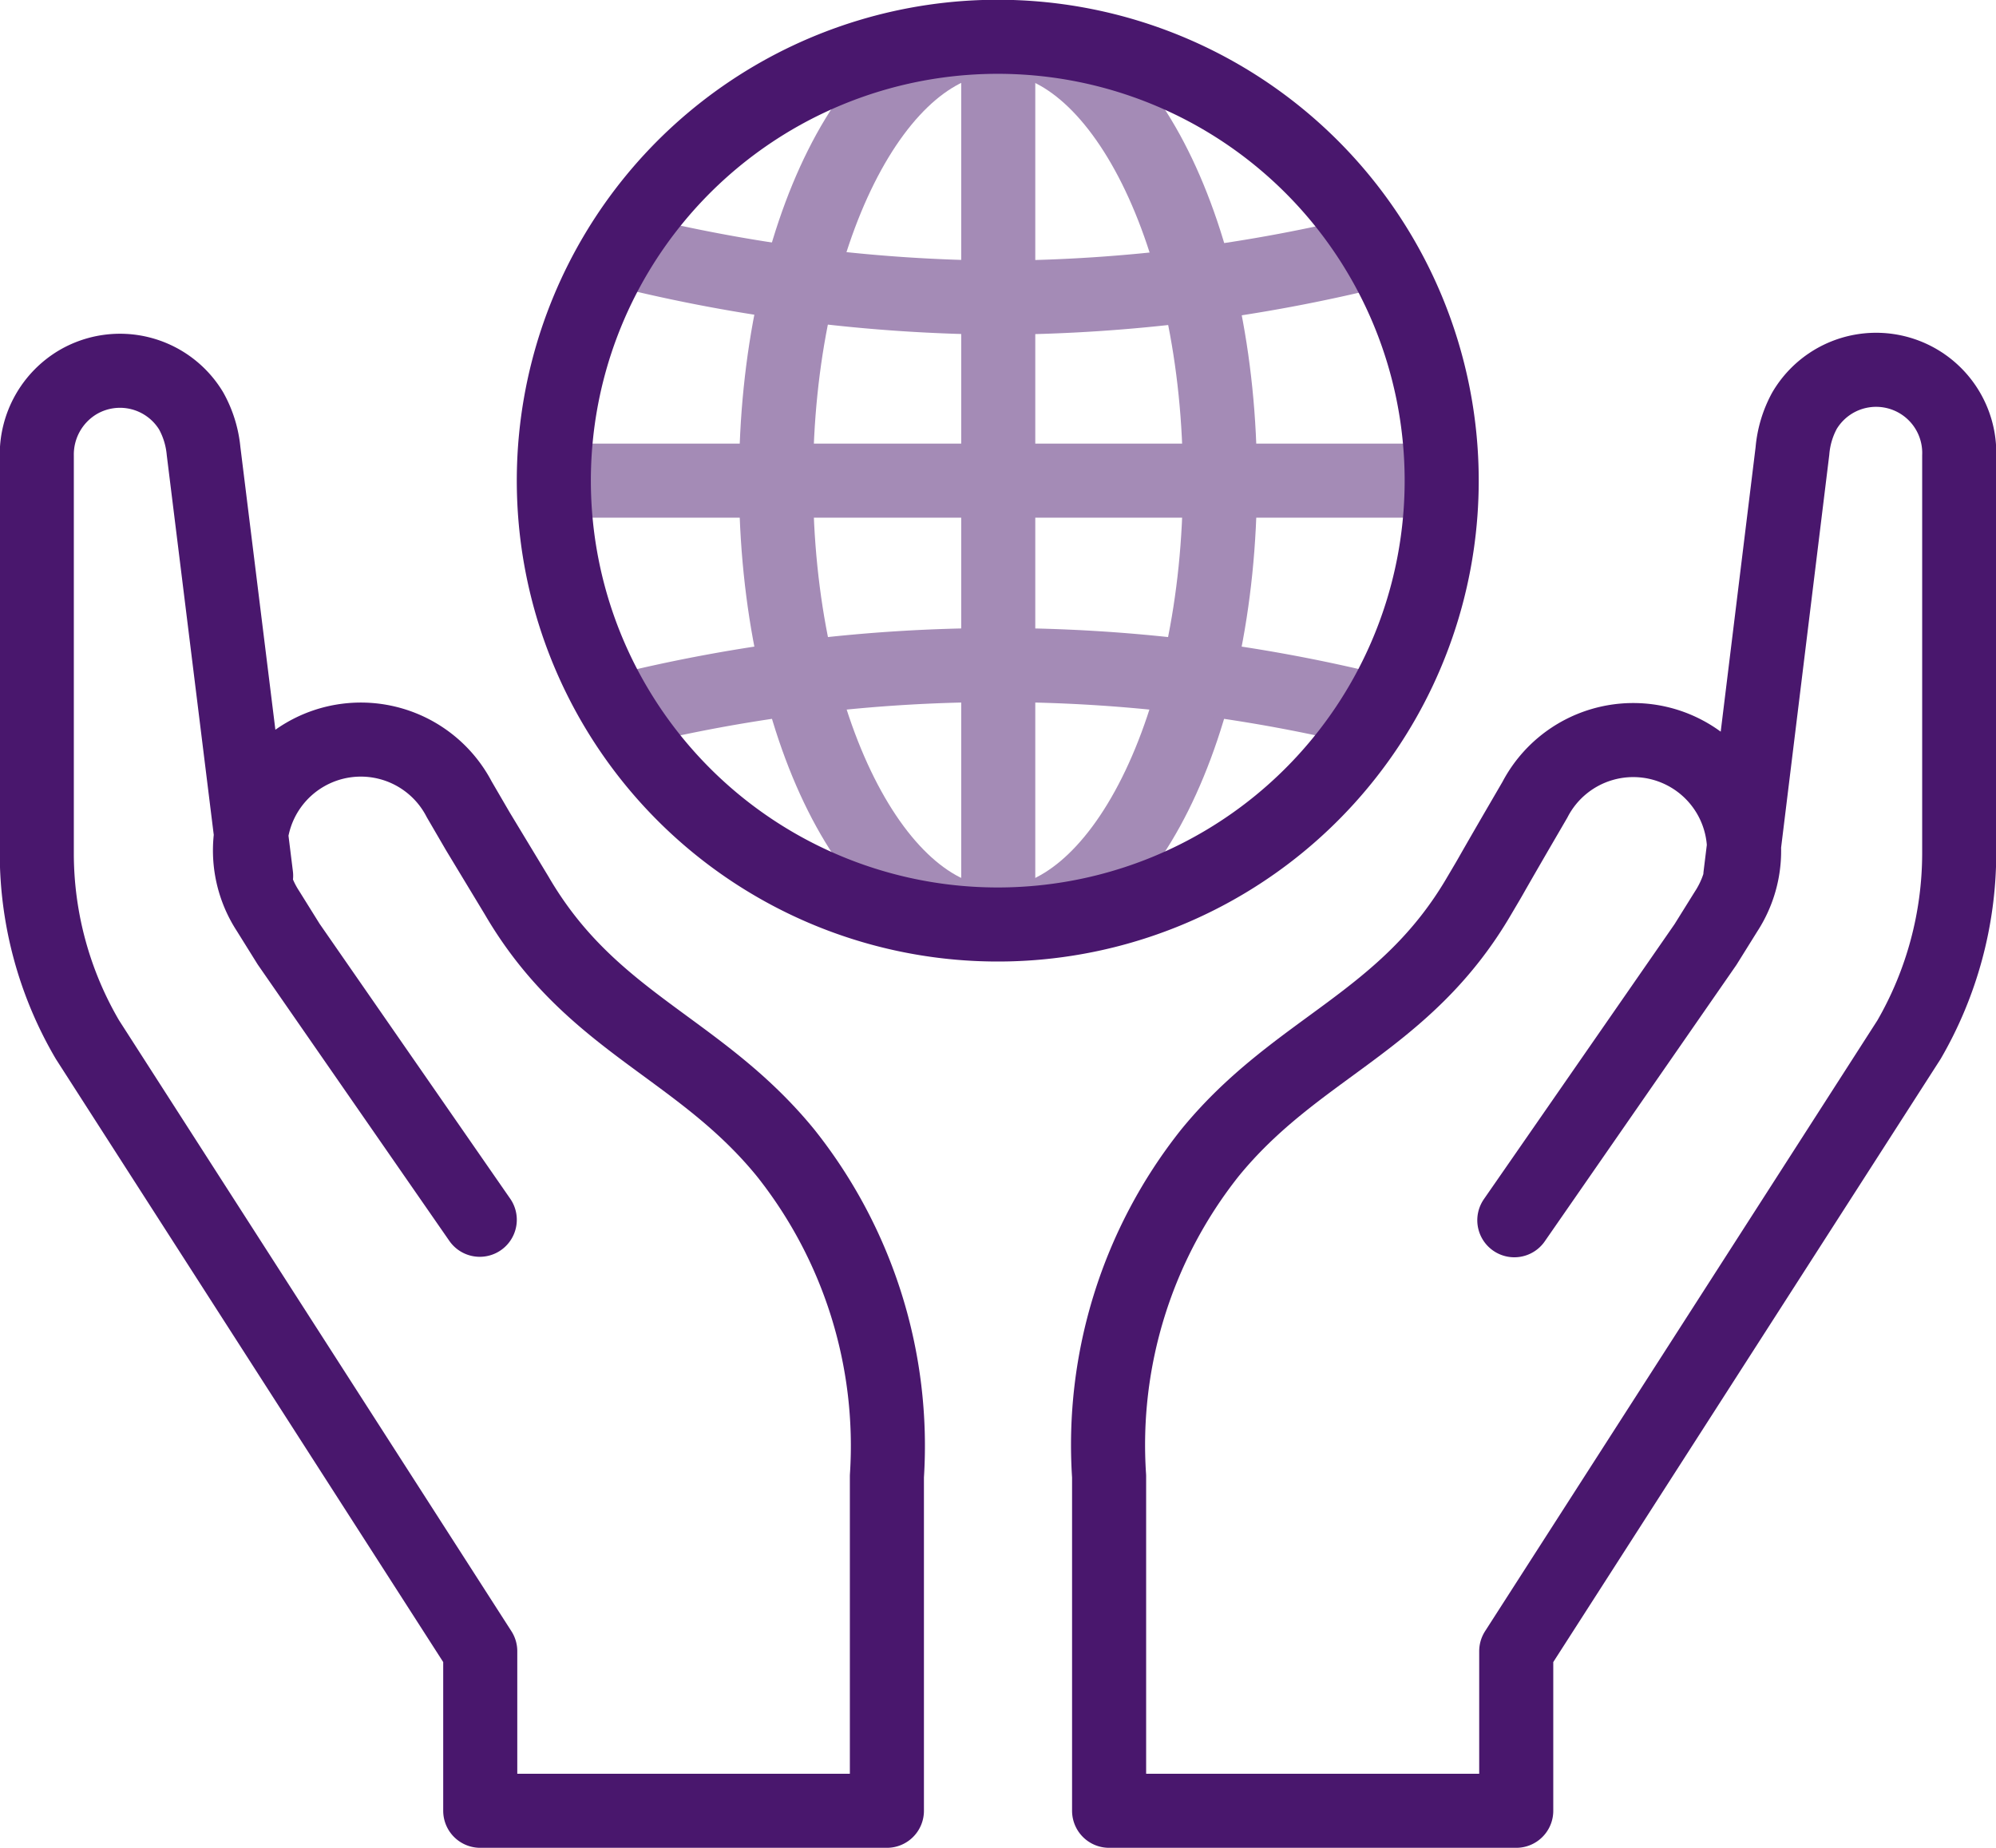
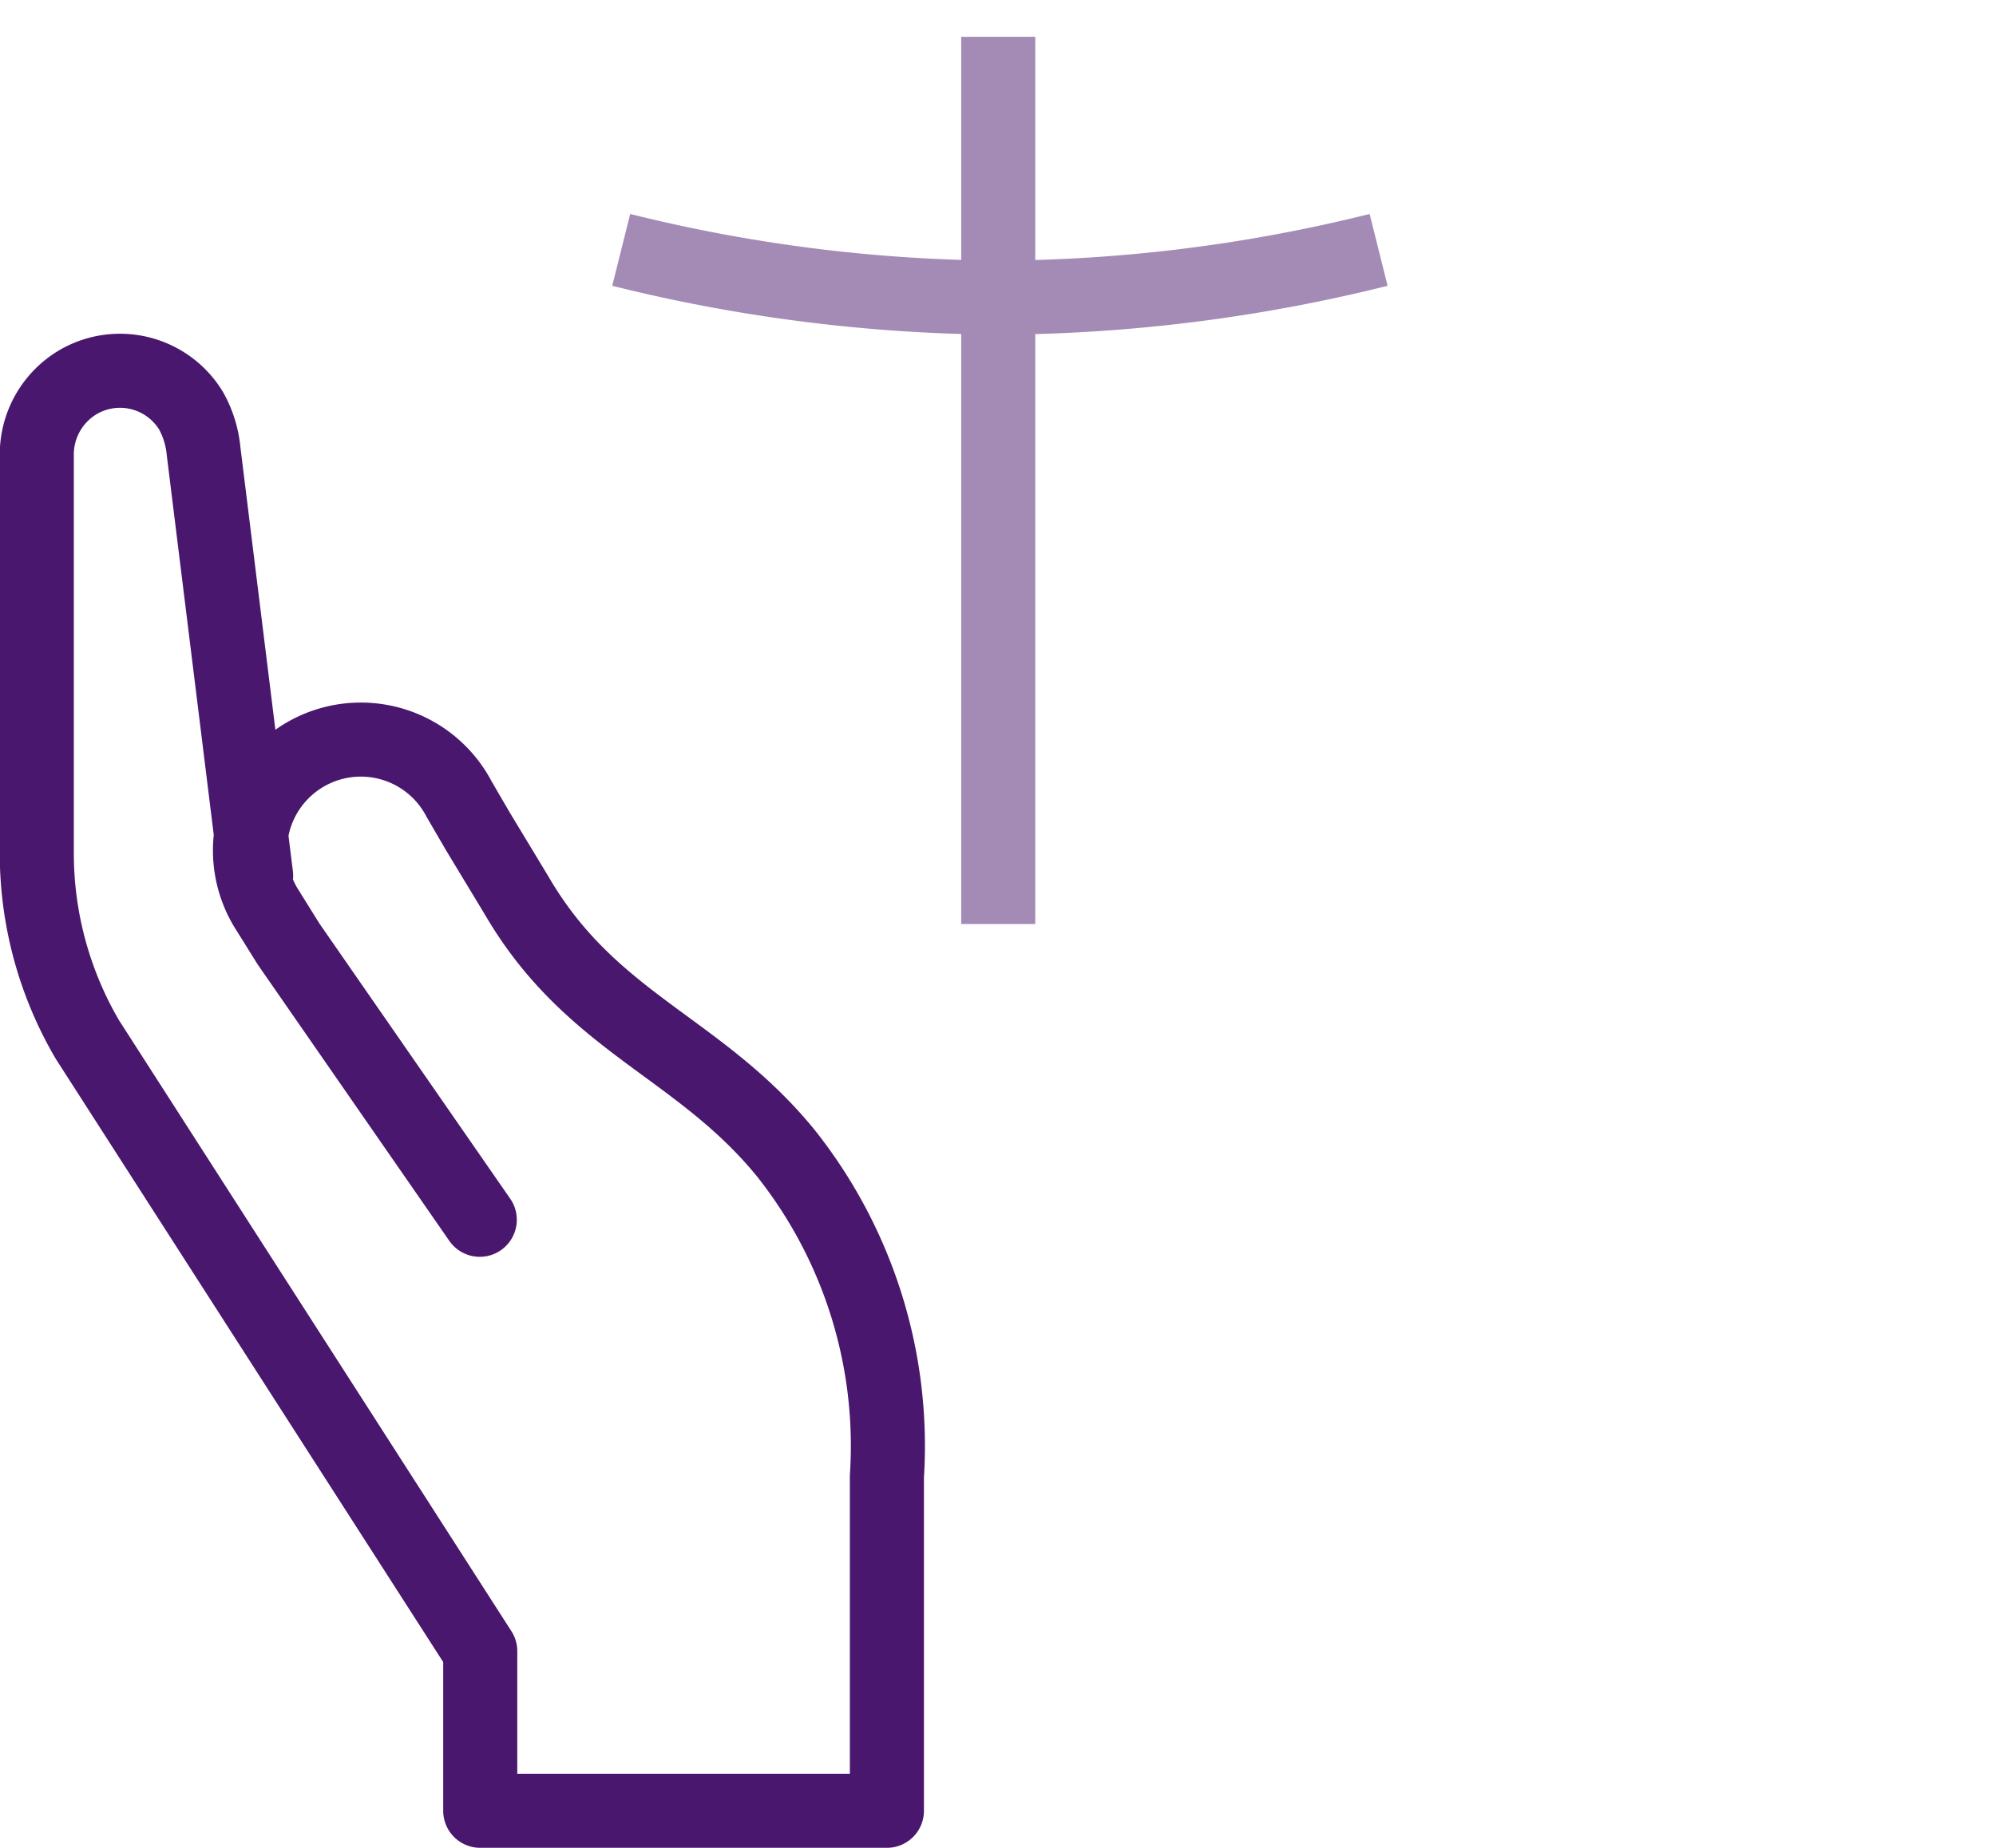
<svg xmlns="http://www.w3.org/2000/svg" viewBox="0 0 41.77 38.68">
  <defs>
    <style>.cls-1,.cls-2,.cls-3{fill:none;stroke-width:1.55px;}.cls-1{stroke:#a48bb6;}.cls-1,.cls-3{stroke-miterlimit:10;}.cls-2,.cls-3{stroke:#49176d;}.cls-2{stroke-linecap:round;stroke-linejoin:round;}</style>
  </defs>
  <g id="Layer_2" data-name="Layer 2">
    <g id="artwork">
      <line class="cls-1" x1="20.89" y1="0.77" x2="20.89" y2="19.34" />
-       <path class="cls-2" d="M36.42,18.33l1.09-8.89a2.14,2.14,0,0,1,.25-.84A1.74,1.74,0,0,1,41,9.54v8.33a7.8,7.8,0,0,1-1.05,3.89l-8.22,12.8V37.9H23.21v-7a9.83,9.83,0,0,1,2.11-6.77c1.82-2.23,4.08-2.71,5.64-5.39.39-.66,0,0,.77-1.33l.39-.67a2.32,2.32,0,1,1,4,2.34l-.43.69-4,5.77" />
      <path class="cls-2" d="M5.36,18.33,4.26,9.44A2.14,2.14,0,0,0,4,8.6,1.74,1.74,0,0,0,1.63,8,1.76,1.76,0,0,0,.77,9.54v8.33a7.71,7.71,0,0,0,1.06,3.89l8.22,12.8V37.9h8.51v-7a9.85,9.85,0,0,0-2.12-6.77c-1.82-2.23-4.07-2.71-5.63-5.39L10,17.4l-.39-.67a2.32,2.32,0,1,0-4,2.34l.43.69,4,5.77" />
-       <path class="cls-1" d="M20.89.77c-2.57,0-4.65,4.16-4.65,9.29s2.08,9.28,4.65,9.28,4.64-4.16,4.64-9.28S23.45.77,20.89.77Z" />
      <path class="cls-1" d="M13,5.23a33.5,33.5,0,0,0,7.93,1,33.48,33.48,0,0,0,7.92-1" />
-       <path class="cls-1" d="M28.81,14.89a32.86,32.86,0,0,0-15.85,0" />
-       <line class="cls-1" x1="11.6" y1="10.06" x2="30.17" y2="10.06" />
-       <path class="cls-3" d="M20.89.77a9.29,9.29,0,1,0,9.28,9.29A9.29,9.29,0,0,0,20.89.77Z" />
    </g>
  </g>
</svg>